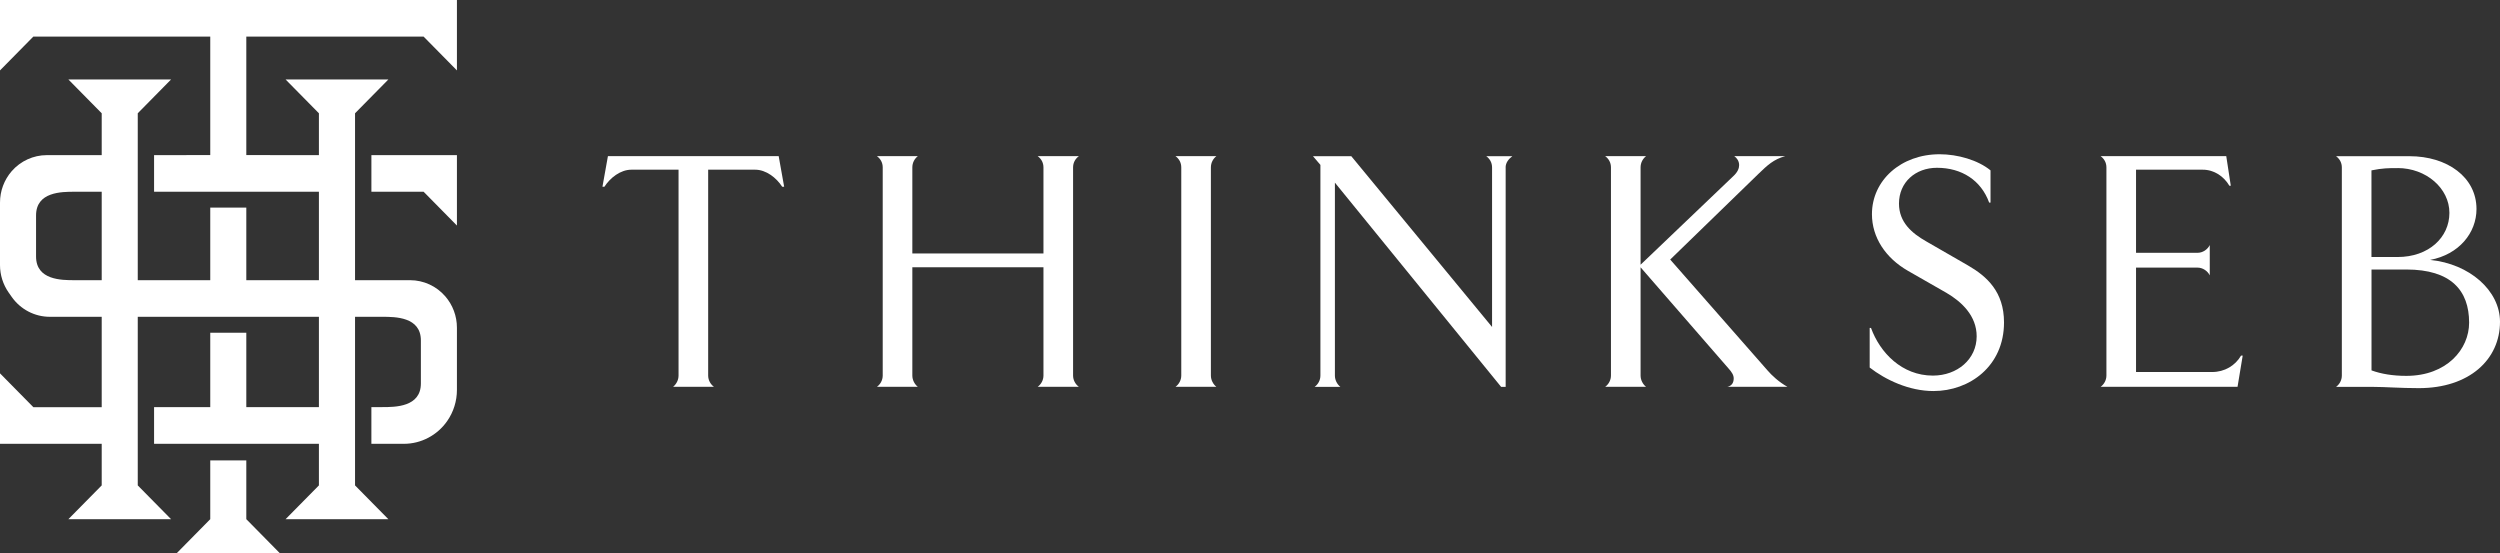
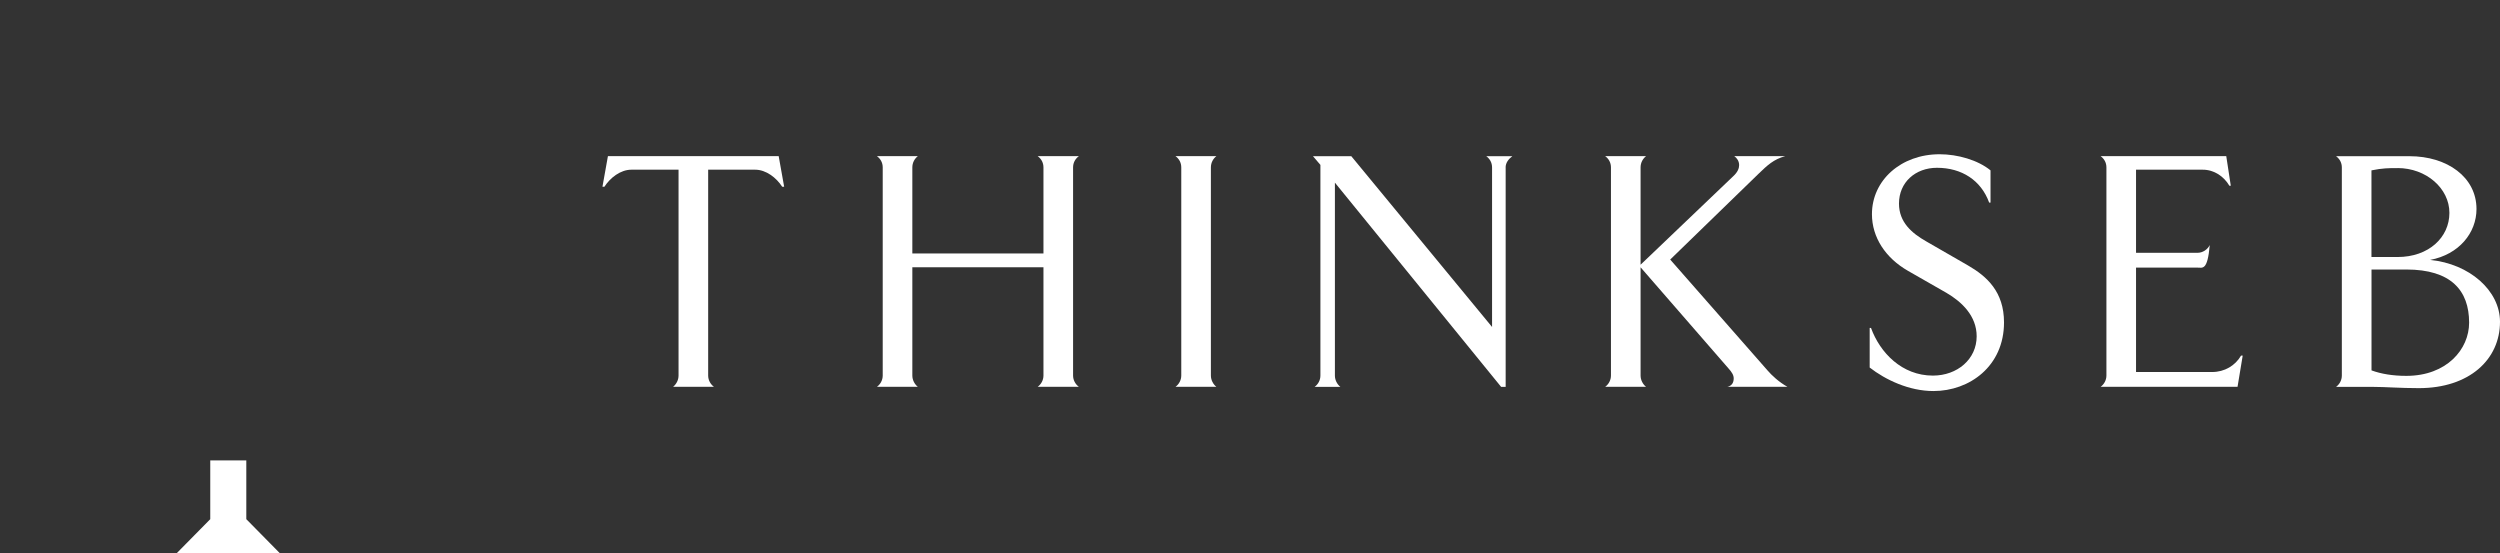
<svg xmlns="http://www.w3.org/2000/svg" width="859" height="190" viewBox="0 0 859 190" fill="none">
  <rect x="0" y="0" width="859" height="190" fill="#333333" stroke="none" />
  <path d="M207 64.173L208.883 53.652H267.555L269.438 64.173H268.768C266.776 61.077 263.227 58.306 259.479 58.306H243.326V129.038C243.326 130.596 244.105 132.026 245.318 132.914H231.266C232.37 132.026 233.149 130.596 233.149 129.038V58.306H216.96C213.193 58.306 209.662 61.077 207.67 64.173H207Z" fill="white" />
  <path d="M356.541 132.914C357.754 132.026 358.533 130.596 358.533 129.038V91.843H313.479V129.038C313.479 130.596 314.257 132.026 315.362 132.914H301.31C302.523 132.026 303.302 130.596 303.302 129.038V57.528C303.302 55.862 302.523 54.54 301.31 53.652H315.362C314.257 54.54 313.479 55.862 313.479 57.528V87.081H358.533V57.528C358.533 55.862 357.754 54.54 356.541 53.652H370.702C369.488 54.54 368.71 55.862 368.71 57.528V129.038C368.71 130.596 369.488 132.026 370.702 132.914H356.541Z" fill="white" />
  <path d="M403.895 132.914C405.108 132.026 405.886 130.596 405.886 129.038V57.528C405.886 55.862 405.108 54.54 403.895 53.652H417.947C416.842 54.54 416.063 55.862 416.063 57.528V129.038C416.063 130.596 416.842 132.026 417.947 132.914H403.895Z" fill="white" />
  <path d="M517.345 57.545V132.931H515.788L458.673 62.76V129.056C458.673 130.613 459.452 132.044 460.557 132.931H451.701C452.915 132.044 453.693 130.613 453.693 129.056V56.658L451.14 53.67H464.305L512.673 112.342V57.545C512.673 55.879 511.894 54.557 510.681 53.67H519.645C518.432 54.557 517.327 55.879 517.327 57.545H517.345Z" fill="white" />
  <path d="M593.492 132.914C595.049 132.588 595.701 131.483 595.701 130.034C595.701 128.93 595.14 127.934 593.818 126.485L563.703 91.843V129.038C563.703 130.596 564.482 132.026 565.586 132.914H551.534C552.747 132.026 553.526 130.596 553.526 129.038V57.528C553.526 55.862 552.747 54.54 551.534 53.652H565.586C564.482 54.54 563.703 55.862 563.703 57.528V90.956L595.574 60.516C597.132 59.085 597.566 57.745 597.566 56.749C597.566 55.318 596.788 54.304 595.9 53.652H613.393C609.409 54.757 607.309 56.749 604.321 59.628L573.88 89.181L607.309 127.264C608.739 128.93 611.184 131.248 614.172 132.914H593.474H593.492Z" fill="white" />
  <path d="M683.474 69.606C680.703 61.964 674.057 57.654 665.546 57.654C658.14 57.654 652.49 62.634 652.49 69.95C652.49 76.378 656.926 80.127 661.779 82.897L676.176 91.191C682.713 94.958 688.58 100.263 688.58 110.785C688.58 125.833 676.737 134.362 664.333 134.362C655.912 134.362 647.836 130.487 642.421 126.285V112.668H642.874C645.971 121.197 653.504 129.056 664.134 129.056C672.554 129.056 679.182 123.406 679.182 115.547C679.182 108.575 674.093 103.704 668.769 100.607L655.604 93.074C647.854 88.638 643.2 81.557 643.2 73.59C643.2 61.964 653.16 53 666.452 53C672.645 53 679.616 54.992 683.944 58.541V69.606H683.51H683.474Z" fill="white" />
-   <path d="M766.03 63.847C764.147 60.642 760.833 58.306 756.849 58.306H733.942V86.864H755.075C756.849 86.864 758.497 85.759 759.276 84.201V94.614C758.497 93.057 756.831 91.952 755.075 91.952H733.942V127.825H760.073C764.383 127.825 768.04 125.616 770.032 122.175H770.594L768.819 132.914H721.773C722.986 132.026 723.765 130.596 723.765 129.038V57.528C723.765 55.862 722.986 54.54 721.773 53.652H764.944L766.501 63.829H766.067L766.03 63.847Z" fill="white" />
+   <path d="M766.03 63.847C764.147 60.642 760.833 58.306 756.849 58.306H733.942V86.864H755.075C756.849 86.864 758.497 85.759 759.276 84.201C758.497 93.057 756.831 91.952 755.075 91.952H733.942V127.825H760.073C764.383 127.825 768.04 125.616 770.032 122.175H770.594L768.819 132.914H721.773C722.986 132.026 723.765 130.596 723.765 129.038V57.528C723.765 55.862 722.986 54.54 721.773 53.652H764.944L766.501 63.829H766.067L766.03 63.847Z" fill="white" />
  <path d="M831.113 133.366C824.684 133.366 819.596 132.931 815.394 132.931H802.664C803.877 132.044 804.656 130.613 804.656 129.056V57.545C804.656 55.879 803.877 54.557 802.664 53.67H827.907C840.855 53.67 850.923 60.859 850.923 71.815C850.923 80 844.948 87.424 834.988 89.308C848.497 90.63 859 99.829 859 110.567C859 123.515 848.479 133.366 831.113 133.366ZM823.815 57.763H823.254C820.936 57.763 818.6 57.763 814.833 58.541V88.312H823.797C834.535 88.312 841.616 81.557 841.616 73.137C841.616 64.716 833.648 57.744 823.797 57.744L823.815 57.763ZM826.803 92.621H814.851V127.263C818.165 128.477 822.149 129.147 826.803 129.147C840.746 129.147 848.388 119.965 848.388 110.875C848.388 99.811 842.195 92.603 826.803 92.603V92.621Z" fill="white" />
  <g clip-path="url(#clip0_382_32363)">
-     <path d="M157 53.305V77.497L145.553 65.885H127.613V53.305H157Z" fill="white" />
    <path d="M96.074 190H60.796L72.244 178.388V158.195H84.632V178.388L96.074 190Z" fill="white" />
-     <path d="M145.553 12.582L157 24.194V0H0V24.194L11.444 12.582H72.244V53.286H64.059V53.304H52.94V65.884H109.577V96.272H84.632V71.341H72.244V96.272H47.332V38.922L58.776 27.31H23.498L34.946 38.922V53.304H16.074C13.767 53.304 11.517 53.809 9.463 54.749C7.402 55.689 5.547 57.066 4.018 58.818C1.431 61.797 0 65.629 0 69.606V91.07C0 94.454 1.043 97.752 2.972 100.515L4.013 101.997C7.029 106.299 11.912 108.853 17.116 108.853H34.946V139.908H11.466L0 128.279V152.489H34.946V166.783L23.498 178.388H58.776L47.332 166.783V108.853H109.577V139.88H84.632V114.329H72.244V139.88H52.94V152.489H92.811V152.495H109.577V166.783L98.128 178.388H133.434L121.992 166.783V108.853H131.351C135.781 108.853 144.614 108.853 144.614 116.981V131.751C144.614 139.88 135.781 139.88 131.351 139.88H127.608V152.495H138.758C141.711 152.495 144.579 151.77 147.132 150.428C149.685 149.093 151.929 147.142 153.64 144.693C155.827 141.562 157 137.824 157 133.986V112.598C157 110.611 156.647 108.661 155.965 106.832C155.289 105.01 154.282 103.308 152.994 101.817C149.938 98.293 145.536 96.272 140.91 96.272H121.992V38.922L133.441 27.31H98.128L109.577 38.922V53.304H92.811V53.286H84.632V12.582H145.553ZM34.946 96.272H25.622C21.197 96.272 12.388 96.272 12.388 88.143V74.013C12.388 65.884 21.197 65.884 25.622 65.884H34.946V96.272Z" fill="white" />
  </g>
  <defs>
    <clipPath id="clip0_382_32363">
      <rect width="157" height="190" fill="white" />
    </clipPath>
  </defs>
</svg>